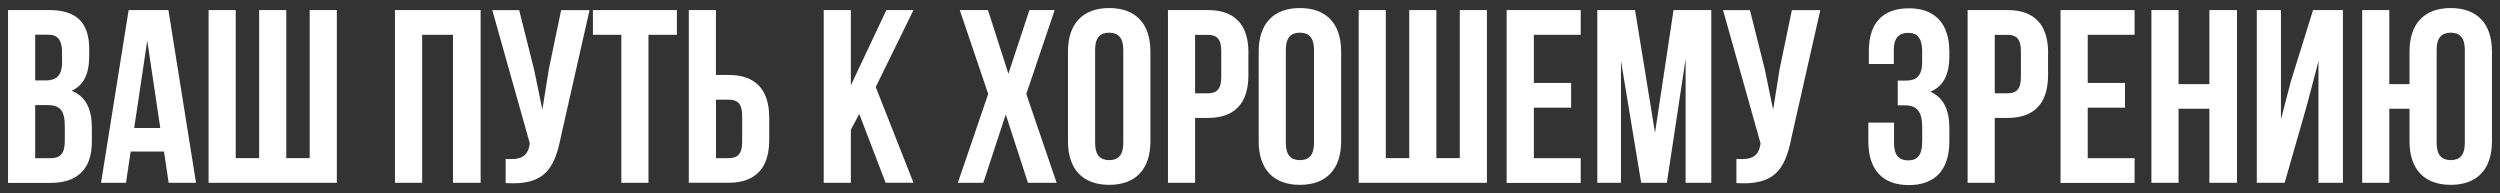
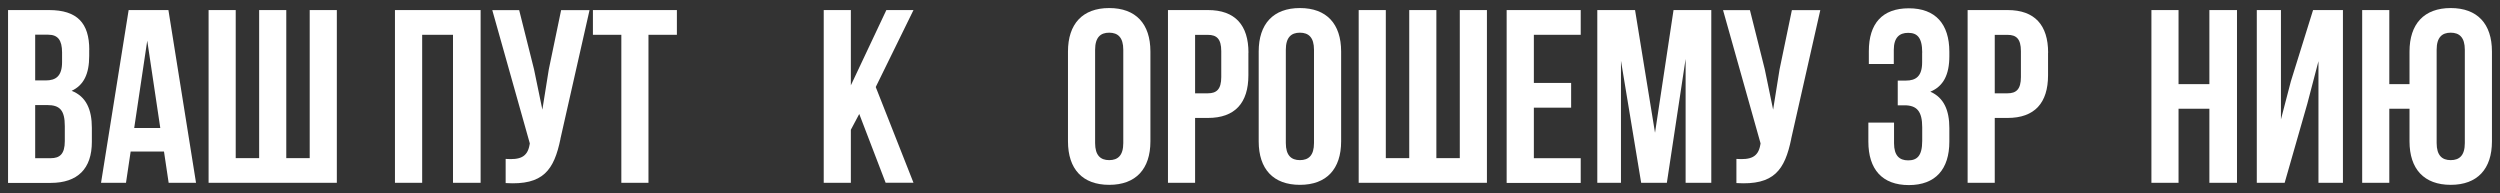
<svg xmlns="http://www.w3.org/2000/svg" viewBox="5989.73 4929.34 310.54 23.99">
  <rect x="5989.73" y="4929.34" width="310.54" height="23.99" fill="#333333" stroke="none" />
  <path fill="rgb(255, 255, 255)" fill-opacity="1" stroke="none" stroke-opacity="1" stroke-width="1" fill-rule="evenodd" id="tSvg121e0d6a900" d="M 6000.81 4935.53 C 6000.81 4936.3 6000.81 4936.3 6000.81 4936.3 C 6000.81 4938.51 6000.14 4939.92 5998.63 4940.62 C 6000.44 4941.33 6001.14 4942.95 6001.14 4945.22 C 6001.14 4946.97 6001.14 4946.97 6001.14 4946.97 C 6001.14 4950.28 5999.39 4952.06 5996.02 4952.06 C 5990.73 4952.06 5990.73 4952.06 5990.73 4952.06 C 5990.73 4952.06 5990.73 4930.59 5990.73 4930.59 C 5990.73 4930.59 5995.82 4930.59 5995.82 4930.59 C 5999.32 4930.59 6000.82 4932.21 6000.82 4935.53Z M 5994.1 4933.66 C 5994.1 4939.33 5994.1 4939.33 5994.1 4939.33 C 5994.1 4939.33 5995.42 4939.33 5995.42 4939.33 C 5996.68 4939.33 5997.44 4938.78 5997.44 4937.06 C 5997.44 4935.86 5997.44 4935.86 5997.44 4935.86 C 5997.44 4934.33 5996.92 4933.65 5995.72 4933.65 C 5994.1 4933.65 5994.1 4933.65 5994.1 4933.65 M 5994.1 4942.4 C 5994.1 4948.99 5994.1 4948.99 5994.1 4948.99 C 5994.1 4948.99 5996.03 4948.99 5996.03 4948.99 C 5997.16 4948.99 5997.78 4948.47 5997.78 4946.87 C 5997.78 4945 5997.78 4945 5997.78 4945 C 5997.78 4943.01 5997.14 4942.39 5995.6 4942.39 C 5994.1 4942.39 5994.1 4942.39 5994.1 4942.39" class="cls-1" />
  <path fill="rgb(255, 255, 255)" fill-opacity="1" stroke="none" stroke-opacity="1" stroke-width="1" fill-rule="evenodd" id="tSvg5206a42c82" d="M 6014.08 4952.05 C 6010.68 4952.05 6010.68 4952.05 6010.68 4952.05 C 6010.68 4952.05 6010.1 4948.16 6010.1 4948.16 C 6010.1 4948.16 6005.96 4948.16 6005.96 4948.16 C 6005.96 4948.16 6005.38 4952.05 6005.38 4952.05 C 6005.38 4952.05 6002.28 4952.05 6002.28 4952.05 C 6002.28 4952.05 6005.71 4930.59 6005.71 4930.59 C 6005.71 4930.59 6010.65 4930.59 6010.65 4930.59 C 6010.65 4930.59 6014.08 4952.05 6014.08 4952.05 M 6006.39 4945.24 C 6009.64 4945.24 6009.64 4945.24 6009.64 4945.24 C 6009.64 4945.24 6008.02 4934.39 6008.02 4934.39 C 6008.02 4934.39 6006.4 4945.24 6006.4 4945.24" class="cls-1" />
  <path fill="rgb(255, 255, 255)" fill-opacity="1" stroke="none" stroke-opacity="1" stroke-width="1" fill-rule="evenodd" id="tSvgfe44253472" d="M 6015.64 4952.05 C 6015.64 4930.59 6015.64 4930.59 6015.64 4930.59 C 6015.64 4930.59 6019.01 4930.59 6019.01 4930.59 C 6019.01 4930.59 6019.01 4948.98 6019.01 4948.98 C 6019.01 4948.98 6021.92 4948.98 6021.92 4948.98 C 6021.92 4948.98 6021.92 4930.59 6021.92 4930.59 C 6021.92 4930.59 6025.29 4930.59 6025.29 4930.59 C 6025.29 4930.59 6025.29 4948.98 6025.29 4948.98 C 6025.29 4948.98 6028.2 4948.98 6028.2 4948.98 C 6028.2 4948.98 6028.2 4930.59 6028.2 4930.59 C 6028.2 4930.59 6031.57 4930.59 6031.57 4930.59 C 6031.57 4930.59 6031.57 4952.05 6031.57 4952.05 C 6031.57 4952.05 6015.63 4952.05 6015.63 4952.05" class="cls-1" />
  <path fill="rgb(255, 255, 255)" fill-opacity="1" stroke="none" stroke-opacity="1" stroke-width="1" fill-rule="evenodd" id="tSvg17ec297b0da" d="M 6042.16 4952.05 C 6038.79 4952.05 6038.79 4952.05 6038.79 4952.05 C 6038.79 4952.05 6038.79 4930.59 6038.79 4930.59 C 6038.79 4930.59 6049.43 4930.59 6049.43 4930.59 C 6049.43 4930.59 6049.43 4952.05 6049.43 4952.05 C 6049.43 4952.05 6046 4952.05 6046 4952.05 C 6046 4952.05 6046 4933.66 6046 4933.66 C 6046 4933.66 6042.17 4933.66 6042.17 4933.66 C 6042.17 4933.66 6042.17 4952.05 6042.17 4952.05" class="cls-1" />
  <path fill="rgb(255, 255, 255)" fill-opacity="1" stroke="none" stroke-opacity="1" stroke-width="1" fill-rule="evenodd" id="tSvg14f694cc244" d="M 6059.35 4946.59 C 6058.55 4950.45 6057.23 4952.38 6052.54 4952.08 C 6052.54 4949.08 6052.54 4949.08 6052.54 4949.08 C 6054.26 4949.2 6055.24 4948.9 6055.51 4947.33 C 6055.54 4947.15 6055.54 4947.15 6055.54 4947.15 C 6055.54 4947.15 6050.88 4930.6 6050.88 4930.6 C 6050.88 4930.6 6054.22 4930.6 6054.22 4930.6 C 6054.22 4930.6 6056.06 4937.93 6056.06 4937.93 C 6056.06 4937.93 6057.1 4942.96 6057.1 4942.96 C 6057.1 4942.96 6057.9 4937.96 6057.9 4937.96 C 6057.9 4937.96 6059.43 4930.6 6059.43 4930.6 C 6059.43 4930.6 6062.96 4930.6 6062.96 4930.6 C 6062.96 4930.6 6059.34 4946.6 6059.34 4946.6" class="cls-1" />
  <path fill="rgb(255, 255, 255)" fill-opacity="1" stroke="none" stroke-opacity="1" stroke-width="1" fill-rule="evenodd" id="tSvg6c96b1d45c" d="M 6063.39 4930.59 C 6073.81 4930.59 6073.81 4930.59 6073.81 4930.59 C 6073.81 4930.59 6073.81 4933.66 6073.81 4933.66 C 6073.81 4933.66 6070.28 4933.66 6070.28 4933.66 C 6070.28 4933.66 6070.28 4952.05 6070.28 4952.05 C 6070.28 4952.05 6066.91 4952.05 6066.91 4952.05 C 6066.91 4952.05 6066.91 4933.66 6066.91 4933.66 C 6066.91 4933.66 6063.38 4933.66 6063.38 4933.66 C 6063.38 4933.66 6063.38 4930.59 6063.38 4930.59" class="cls-1" />
-   <path fill="rgb(255, 255, 255)" fill-opacity="1" stroke="none" stroke-opacity="1" stroke-width="1" fill-rule="evenodd" id="tSvg1580307ef42" d="M 6075.29 4952.05 C 6075.29 4930.59 6075.29 4930.59 6075.29 4930.59 C 6075.29 4930.59 6078.66 4930.59 6078.66 4930.59 C 6078.66 4930.59 6078.66 4938.65 6078.66 4938.65 C 6078.66 4938.65 6080.25 4938.65 6080.25 4938.65 C 6083.62 4938.65 6085.28 4940.52 6085.28 4943.95 C 6085.28 4946.74 6085.28 4946.74 6085.28 4946.74 C 6085.28 4950.17 6083.62 4952.04 6080.25 4952.04 C 6075.28 4952.04 6075.28 4952.04 6075.28 4952.04 M 6080.26 4948.98 C 6081.33 4948.98 6081.92 4948.49 6081.92 4946.96 C 6081.92 4943.74 6081.92 4943.74 6081.92 4943.74 C 6081.92 4942.21 6081.34 4941.72 6080.26 4941.72 C 6078.67 4941.72 6078.67 4941.72 6078.67 4941.72 C 6078.67 4941.72 6078.67 4948.99 6078.67 4948.99 C 6078.67 4948.99 6080.26 4948.99 6080.26 4948.99" class="cls-1" />
  <path fill="rgb(255, 255, 255)" fill-opacity="1" stroke="none" stroke-opacity="1" stroke-width="1" fill-rule="evenodd" id="tSvg66ddb3e645" d="M 6096.46 4943.5 C 6095.42 4945.46 6095.42 4945.46 6095.42 4945.46 C 6095.42 4945.46 6095.42 4952.05 6095.42 4952.05 C 6095.42 4952.05 6092.05 4952.05 6092.05 4952.05 C 6092.05 4952.05 6092.05 4930.59 6092.05 4930.59 C 6092.05 4930.59 6095.42 4930.59 6095.42 4930.59 C 6095.42 4930.59 6095.42 4939.94 6095.42 4939.94 C 6095.42 4939.94 6099.83 4930.59 6099.83 4930.59 C 6099.83 4930.59 6103.2 4930.59 6103.2 4930.59 C 6103.2 4930.59 6098.51 4940.15 6098.51 4940.15 C 6098.51 4940.15 6103.2 4952.04 6103.2 4952.04 C 6103.2 4952.04 6099.74 4952.04 6099.74 4952.04 C 6099.74 4952.04 6096.46 4943.49 6096.46 4943.49" class="cls-1" />
-   <path fill="rgb(255, 255, 255)" fill-opacity="1" stroke="none" stroke-opacity="1" stroke-width="1" fill-rule="evenodd" id="tSvgeb6c2fc508" d="M 6120.74 4930.59 C 6117.21 4941.01 6117.21 4941.01 6117.21 4941.01 C 6117.21 4941.01 6120.98 4952.05 6120.98 4952.05 C 6120.98 4952.05 6117.42 4952.05 6117.42 4952.05 C 6117.42 4952.05 6114.66 4943.56 6114.66 4943.56 C 6114.66 4943.56 6111.87 4952.05 6111.87 4952.05 C 6111.87 4952.05 6108.71 4952.05 6108.71 4952.05 C 6108.71 4952.05 6112.48 4941.01 6112.48 4941.01 C 6112.48 4941.01 6108.95 4930.59 6108.95 4930.59 C 6108.95 4930.59 6112.45 4930.59 6112.45 4930.59 C 6112.45 4930.59 6114.99 4938.5 6114.99 4938.5 C 6114.99 4938.5 6117.6 4930.59 6117.6 4930.59 C 6117.6 4930.59 6120.73 4930.59 6120.73 4930.59" class="cls-1" />
  <path fill="rgb(255, 255, 255)" fill-opacity="1" stroke="none" stroke-opacity="1" stroke-width="1" fill-rule="evenodd" id="tSvg11fc9e1435e" d="M 6122.39 4935.74 C 6122.39 4932.31 6124.2 4930.34 6127.51 4930.34 C 6130.82 4930.34 6132.63 4932.3 6132.63 4935.74 C 6132.63 4946.9 6132.63 4946.9 6132.63 4946.9 C 6132.63 4950.33 6130.82 4952.3 6127.51 4952.3 C 6124.2 4952.3 6122.39 4950.34 6122.39 4946.9 C 6122.39 4935.74 6122.39 4935.74 6122.39 4935.74 M 6125.76 4947.11 C 6125.76 4948.64 6126.43 4949.23 6127.51 4949.23 C 6128.59 4949.23 6129.26 4948.65 6129.26 4947.11 C 6129.26 4935.52 6129.26 4935.52 6129.26 4935.52 C 6129.26 4933.99 6128.59 4933.4 6127.51 4933.4 C 6126.43 4933.4 6125.76 4933.98 6125.76 4935.52 C 6125.76 4947.11 6125.76 4947.11 6125.76 4947.11" class="cls-1" />
  <path fill="rgb(255, 255, 255)" fill-opacity="1" stroke="none" stroke-opacity="1" stroke-width="1" fill-rule="evenodd" id="tSvg4d951c4980" d="M 6144.8 4935.9 C 6144.8 4938.69 6144.8 4938.69 6144.8 4938.69 C 6144.8 4942.12 6143.14 4943.99 6139.77 4943.99 C 6138.18 4943.99 6138.18 4943.99 6138.18 4943.99 C 6138.18 4943.99 6138.18 4952.05 6138.18 4952.05 C 6138.18 4952.05 6134.81 4952.05 6134.81 4952.05 C 6134.81 4952.05 6134.81 4930.59 6134.81 4930.59 C 6134.81 4930.59 6139.78 4930.59 6139.78 4930.59 C 6143.15 4930.59 6144.81 4932.46 6144.81 4935.89Z M 6138.18 4933.66 C 6138.18 4940.93 6138.18 4940.93 6138.18 4940.93 C 6138.18 4940.93 6139.77 4940.93 6139.77 4940.93 C 6140.84 4940.93 6141.43 4940.44 6141.43 4938.91 C 6141.43 4935.69 6141.43 4935.69 6141.43 4935.69 C 6141.43 4934.16 6140.85 4933.67 6139.77 4933.67 C 6138.18 4933.67 6138.18 4933.67 6138.18 4933.67" class="cls-1" />
  <path fill="rgb(255, 255, 255)" fill-opacity="1" stroke="none" stroke-opacity="1" stroke-width="1" fill-rule="evenodd" id="tSvg14af55d4b3f" d="M 6146.08 4935.74 C 6146.08 4932.31 6147.89 4930.34 6151.2 4930.34 C 6154.51 4930.34 6156.32 4932.3 6156.32 4935.74 C 6156.32 4946.9 6156.32 4946.9 6156.32 4946.9 C 6156.32 4950.33 6154.51 4952.3 6151.2 4952.3 C 6147.89 4952.3 6146.08 4950.34 6146.08 4946.9 C 6146.08 4935.74 6146.08 4935.74 6146.08 4935.74 M 6149.45 4947.11 C 6149.45 4948.64 6150.12 4949.23 6151.2 4949.23 C 6152.28 4949.23 6152.95 4948.65 6152.95 4947.11 C 6152.95 4935.52 6152.95 4935.52 6152.95 4935.52 C 6152.95 4933.99 6152.28 4933.4 6151.2 4933.4 C 6150.12 4933.4 6149.45 4933.98 6149.45 4935.52 C 6149.45 4947.11 6149.45 4947.11 6149.45 4947.11" class="cls-1" />
  <path fill="rgb(255, 255, 255)" fill-opacity="1" stroke="none" stroke-opacity="1" stroke-width="1" fill-rule="evenodd" id="tSvgf2b5b47bef" d="M 6158.5 4952.05 C 6158.5 4930.59 6158.5 4930.59 6158.5 4930.59 C 6158.5 4930.59 6161.87 4930.59 6161.87 4930.59 C 6161.87 4930.59 6161.87 4948.98 6161.87 4948.98 C 6161.87 4948.98 6164.78 4948.98 6164.78 4948.98 C 6164.78 4948.98 6164.78 4930.59 6164.78 4930.59 C 6164.78 4930.59 6168.15 4930.59 6168.15 4930.59 C 6168.15 4930.59 6168.15 4948.98 6168.15 4948.98 C 6168.15 4948.98 6171.06 4948.98 6171.06 4948.98 C 6171.06 4948.98 6171.06 4930.59 6171.06 4930.59 C 6171.06 4930.59 6174.43 4930.59 6174.43 4930.59 C 6174.43 4930.59 6174.43 4952.05 6174.43 4952.05 C 6174.43 4952.05 6158.49 4952.05 6158.49 4952.05" class="cls-1" />
  <path fill="rgb(255, 255, 255)" fill-opacity="1" stroke="none" stroke-opacity="1" stroke-width="1" fill-rule="evenodd" id="tSvg18204a9b73" d="M 6180.26 4939.64 C 6184.89 4939.64 6184.89 4939.64 6184.89 4939.64 C 6184.89 4939.64 6184.89 4942.71 6184.89 4942.71 C 6184.89 4942.71 6180.26 4942.71 6180.26 4942.71 C 6180.26 4942.71 6180.26 4948.99 6180.26 4948.99 C 6180.26 4948.99 6186.08 4948.99 6186.08 4948.99 C 6186.08 4948.99 6186.08 4952.06 6186.08 4952.06 C 6186.08 4952.06 6176.88 4952.06 6176.88 4952.06 C 6176.88 4952.06 6176.88 4930.59 6176.88 4930.59 C 6176.88 4930.59 6186.08 4930.59 6186.08 4930.59 C 6186.08 4930.59 6186.08 4933.66 6186.08 4933.66 C 6186.08 4933.66 6180.26 4933.66 6180.26 4933.66 C 6180.26 4933.66 6180.26 4939.64 6180.26 4939.64" class="cls-1" />
  <path fill="rgb(255, 255, 255)" fill-opacity="1" stroke="none" stroke-opacity="1" stroke-width="1" fill-rule="evenodd" id="tSvg14bf414ded9" d="M 6195.31 4945.83 C 6197.61 4930.59 6197.61 4930.59 6197.61 4930.59 C 6197.61 4930.59 6202.3 4930.59 6202.3 4930.59 C 6202.3 4930.59 6202.3 4952.05 6202.3 4952.05 C 6202.3 4952.05 6199.11 4952.05 6199.11 4952.05 C 6199.11 4952.05 6199.11 4936.66 6199.11 4936.66 C 6199.11 4936.66 6196.78 4952.05 6196.78 4952.05 C 6196.78 4952.05 6193.59 4952.05 6193.59 4952.05 C 6193.59 4952.05 6191.08 4936.88 6191.08 4936.88 C 6191.08 4936.88 6191.08 4952.05 6191.08 4952.05 C 6191.08 4952.05 6188.14 4952.05 6188.14 4952.05 C 6188.14 4952.05 6188.14 4930.59 6188.14 4930.59 C 6188.14 4930.59 6192.83 4930.59 6192.83 4930.59 C 6192.83 4930.59 6195.31 4945.83 6195.31 4945.83" class="cls-1" />
  <path fill="rgb(255, 255, 255)" fill-opacity="1" stroke="none" stroke-opacity="1" stroke-width="1" fill-rule="evenodd" id="tSvgc2f1fa6753" d="M 6212.23 4946.59 C 6211.43 4950.45 6210.11 4952.38 6205.42 4952.08 C 6205.42 4949.08 6205.42 4949.08 6205.42 4949.08 C 6207.14 4949.2 6208.12 4948.9 6208.39 4947.33 C 6208.42 4947.15 6208.42 4947.15 6208.42 4947.15 C 6208.42 4947.15 6203.76 4930.6 6203.76 4930.6 C 6203.76 4930.6 6207.1 4930.6 6207.1 4930.6 C 6207.1 4930.6 6208.94 4937.93 6208.94 4937.93 C 6208.94 4937.93 6209.98 4942.96 6209.98 4942.96 C 6209.98 4942.96 6210.78 4937.96 6210.78 4937.96 C 6210.78 4937.96 6212.31 4930.6 6212.31 4930.6 C 6212.31 4930.6 6215.84 4930.6 6215.84 4930.6 C 6215.84 4930.6 6212.22 4946.6 6212.22 4946.6" class="cls-1" />
  <path fill="rgb(255, 255, 255)" fill-opacity="1" stroke="none" stroke-opacity="1" stroke-width="1" fill-rule="evenodd" id="tSvg513be1ae42" d="M 6228.5 4935.87 C 6228.5 4933.94 6227.83 4933.42 6226.75 4933.42 C 6225.67 4933.42 6224.97 4934 6224.97 4935.54 C 6224.97 4937.29 6224.97 4937.29 6224.97 4937.29 C 6224.97 4937.29 6221.87 4937.29 6221.87 4937.29 C 6221.87 4937.29 6221.87 4935.7 6221.87 4935.7 C 6221.87 4932.27 6223.53 4930.37 6226.84 4930.37 C 6230.15 4930.37 6231.87 4932.33 6231.87 4935.77 C 6231.87 4936.32 6231.87 4936.32 6231.87 4936.32 C 6231.87 4938.62 6231.13 4940.06 6229.51 4940.73 C 6231.2 4941.47 6231.87 4943.06 6231.87 4945.24 C 6231.87 4946.93 6231.87 4946.93 6231.87 4946.93 C 6231.87 4950.36 6230.15 4952.33 6226.84 4952.33 C 6223.53 4952.33 6221.81 4950.37 6221.81 4946.93 C 6221.81 4944.57 6221.81 4944.57 6221.81 4944.57 C 6221.81 4944.57 6225 4944.57 6225 4944.57 C 6225 4944.57 6225 4947.14 6225 4947.14 C 6225 4948.67 6225.67 4949.26 6226.75 4949.26 C 6227.83 4949.26 6228.5 4948.74 6228.5 4946.84 C 6228.5 4945.15 6228.5 4945.15 6228.5 4945.15 C 6228.5 4943.16 6227.83 4942.42 6226.29 4942.42 C 6225.46 4942.42 6225.46 4942.42 6225.46 4942.42 C 6225.46 4942.42 6225.46 4939.35 6225.46 4939.35 C 6225.46 4939.35 6226.47 4939.35 6226.47 4939.35 C 6227.73 4939.35 6228.49 4938.8 6228.49 4937.08 C 6228.49 4935.88 6228.49 4935.88 6228.49 4935.88" class="cls-1" />
  <path fill="rgb(255, 255, 255)" fill-opacity="1" stroke="none" stroke-opacity="1" stroke-width="1" fill-rule="evenodd" id="tSvg845ad79fa3" d="M 6244.13 4935.9 C 6244.13 4938.69 6244.13 4938.69 6244.13 4938.69 C 6244.13 4942.12 6242.47 4943.99 6239.1 4943.99 C 6237.51 4943.99 6237.51 4943.99 6237.51 4943.99 C 6237.51 4943.99 6237.51 4952.05 6237.51 4952.05 C 6237.51 4952.05 6234.14 4952.05 6234.14 4952.05 C 6234.14 4952.05 6234.14 4930.59 6234.14 4930.59 C 6234.14 4930.59 6239.11 4930.59 6239.11 4930.59 C 6242.48 4930.59 6244.14 4932.46 6244.14 4935.89Z M 6237.51 4933.66 C 6237.51 4940.93 6237.51 4940.93 6237.51 4940.93 C 6237.51 4940.93 6239.1 4940.93 6239.1 4940.93 C 6240.17 4940.93 6240.76 4940.44 6240.76 4938.91 C 6240.76 4935.69 6240.76 4935.69 6240.76 4935.69 C 6240.76 4934.16 6240.18 4933.67 6239.1 4933.67 C 6237.51 4933.67 6237.51 4933.67 6237.51 4933.67" class="cls-1" />
-   <path fill="rgb(255, 255, 255)" fill-opacity="1" stroke="none" stroke-opacity="1" stroke-width="1" fill-rule="evenodd" id="tSvg7c32db8c3d" d="M 6249.06 4939.64 C 6253.69 4939.64 6253.69 4939.64 6253.69 4939.64 C 6253.69 4939.64 6253.69 4942.71 6253.69 4942.71 C 6253.69 4942.71 6249.06 4942.71 6249.06 4942.71 C 6249.06 4942.71 6249.06 4948.99 6249.06 4948.99 C 6249.06 4948.99 6254.88 4948.99 6254.88 4948.99 C 6254.88 4948.99 6254.88 4952.06 6254.88 4952.06 C 6254.88 4952.06 6245.68 4952.06 6245.68 4952.06 C 6245.68 4952.06 6245.68 4930.59 6245.68 4930.59 C 6245.68 4930.59 6254.88 4930.59 6254.88 4930.59 C 6254.88 4930.59 6254.88 4933.66 6254.88 4933.66 C 6254.88 4933.66 6249.06 4933.66 6249.06 4933.66 C 6249.06 4933.66 6249.06 4939.64 6249.06 4939.64" class="cls-1" />
  <path fill="rgb(255, 255, 255)" fill-opacity="1" stroke="none" stroke-opacity="1" stroke-width="1" fill-rule="evenodd" id="tSvg14cf5ad4112" d="M 6260.34 4952.05 C 6256.97 4952.05 6256.97 4952.05 6256.97 4952.05 C 6256.97 4952.05 6256.97 4930.59 6256.97 4930.59 C 6256.97 4930.59 6260.34 4930.59 6260.34 4930.59 C 6260.34 4930.59 6260.34 4939.79 6260.34 4939.79 C 6260.34 4939.79 6264.17 4939.79 6264.17 4939.79 C 6264.17 4939.79 6264.17 4930.59 6264.17 4930.59 C 6264.17 4930.59 6267.6 4930.59 6267.6 4930.59 C 6267.6 4930.59 6267.6 4952.05 6267.6 4952.05 C 6267.6 4952.05 6264.17 4952.05 6264.17 4952.05 C 6264.17 4952.05 6264.17 4942.85 6264.17 4942.85 C 6264.17 4942.85 6260.34 4942.85 6260.34 4942.85 C 6260.34 4942.85 6260.34 4952.05 6260.34 4952.05" class="cls-1" />
  <path fill="rgb(255, 255, 255)" fill-opacity="1" stroke="none" stroke-opacity="1" stroke-width="1" fill-rule="evenodd" id="tSvgde7c48c497" d="M 6273.52 4952.05 C 6270.06 4952.05 6270.06 4952.05 6270.06 4952.05 C 6270.06 4952.05 6270.06 4930.59 6270.06 4930.59 C 6270.06 4930.59 6273.06 4930.59 6273.06 4930.59 C 6273.06 4930.59 6273.06 4944.17 6273.06 4944.17 C 6273.06 4944.17 6274.29 4939.45 6274.29 4939.45 C 6274.29 4939.45 6277.05 4930.59 6277.05 4930.59 C 6277.05 4930.59 6280.76 4930.59 6280.76 4930.59 C 6280.76 4930.59 6280.76 4952.05 6280.76 4952.05 C 6280.76 4952.05 6277.72 4952.05 6277.72 4952.05 C 6277.72 4952.05 6277.72 4936.94 6277.72 4936.94 C 6277.72 4936.94 6276.34 4942.21 6276.34 4942.21 C 6276.34 4942.21 6273.52 4952.05 6273.52 4952.05" class="cls-1" />
  <path fill="rgb(255, 255, 255)" fill-opacity="1" stroke="none" stroke-opacity="1" stroke-width="1" fill-rule="evenodd" id="tSvg100acaaf62d" d="M 6289.03 4942.85 C 6286.52 4942.85 6286.52 4942.85 6286.52 4942.85 C 6286.52 4942.85 6286.52 4952.05 6286.52 4952.05 C 6286.52 4952.05 6283.15 4952.05 6283.15 4952.05 C 6283.15 4952.05 6283.15 4930.59 6283.15 4930.59 C 6283.15 4930.59 6286.52 4930.59 6286.52 4930.59 C 6286.52 4930.59 6286.52 4939.79 6286.52 4939.79 C 6286.52 4939.79 6289.03 4939.79 6289.03 4939.79 C 6289.03 4939.79 6289.03 4935.74 6289.03 4935.74 C 6289.03 4932.31 6290.84 4930.34 6294.15 4930.34 C 6297.46 4930.34 6299.27 4932.3 6299.27 4935.74 C 6299.27 4946.9 6299.27 4946.9 6299.27 4946.9 C 6299.27 4950.33 6297.46 4952.3 6294.15 4952.3 C 6290.84 4952.3 6289.03 4950.34 6289.03 4946.9 C 6289.03 4942.85 6289.03 4942.85 6289.03 4942.85 M 6292.4 4947.11 C 6292.4 4948.64 6293.07 4949.23 6294.15 4949.23 C 6295.23 4949.23 6295.9 4948.65 6295.9 4947.11 C 6295.9 4935.52 6295.9 4935.52 6295.9 4935.52 C 6295.9 4933.99 6295.23 4933.4 6294.15 4933.4 C 6293.07 4933.4 6292.4 4933.98 6292.4 4935.52 C 6292.4 4947.11 6292.4 4947.11 6292.4 4947.11" class="cls-1" />
  <defs> </defs>
</svg>